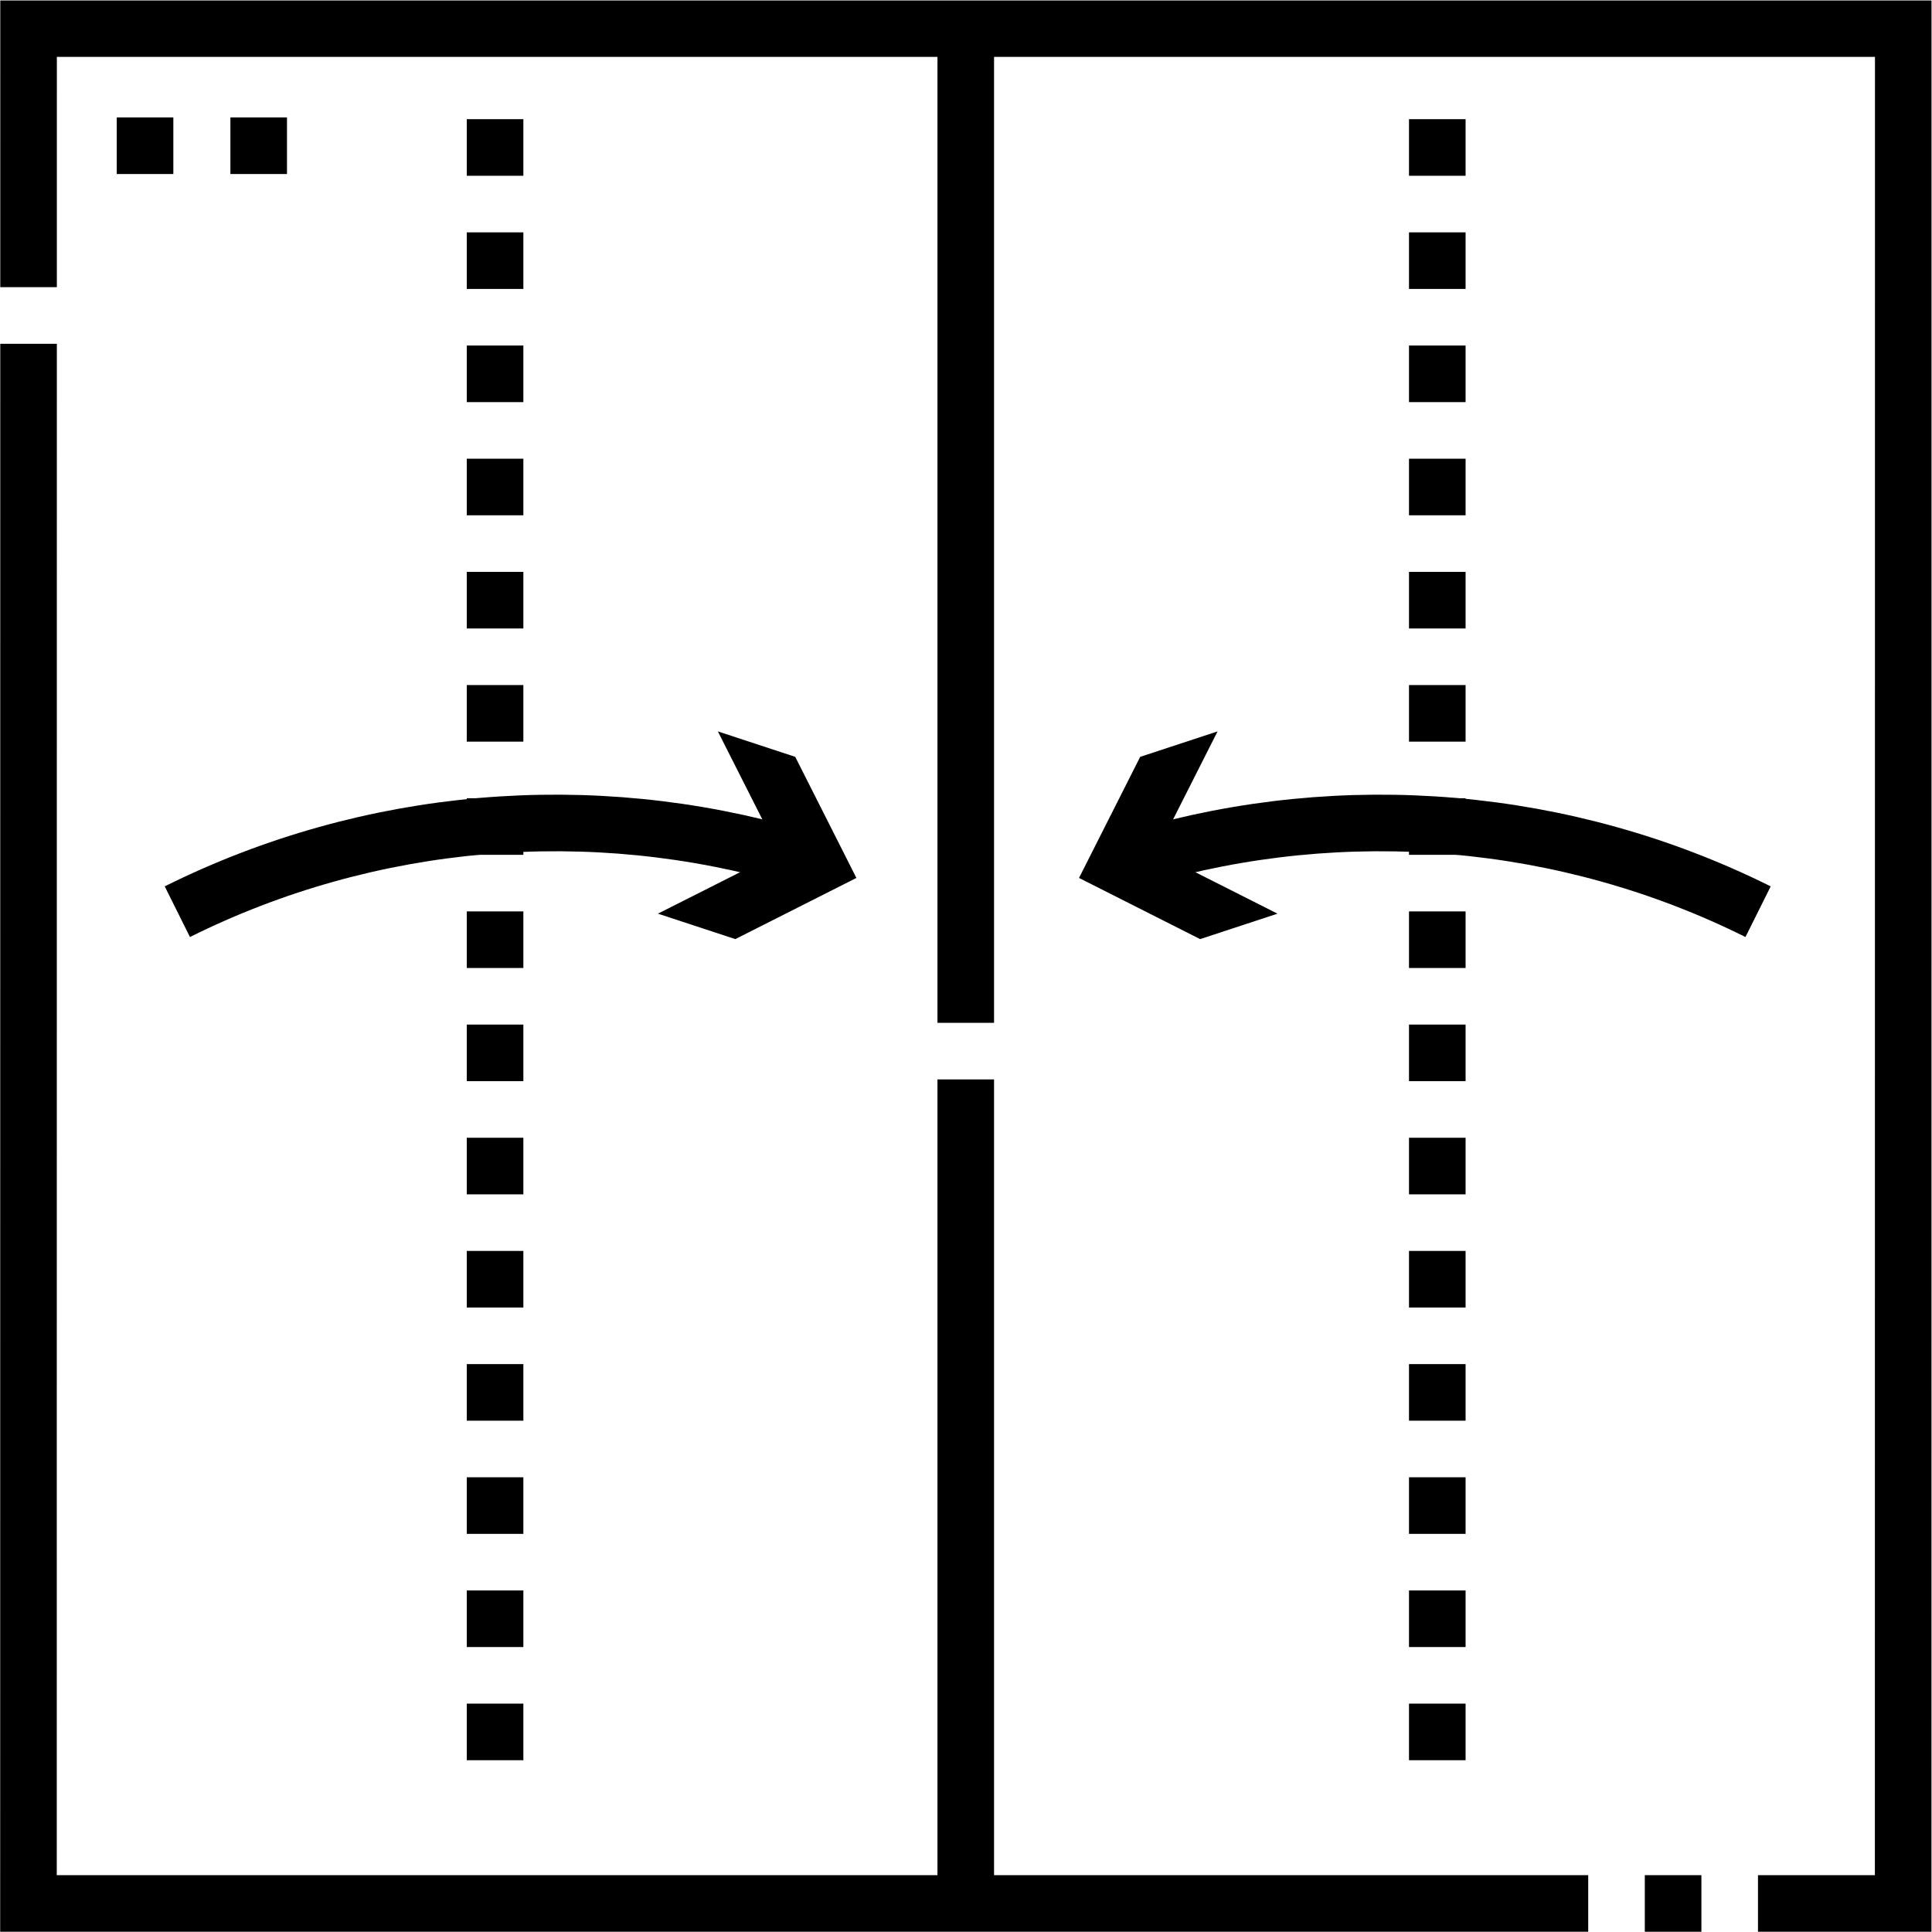
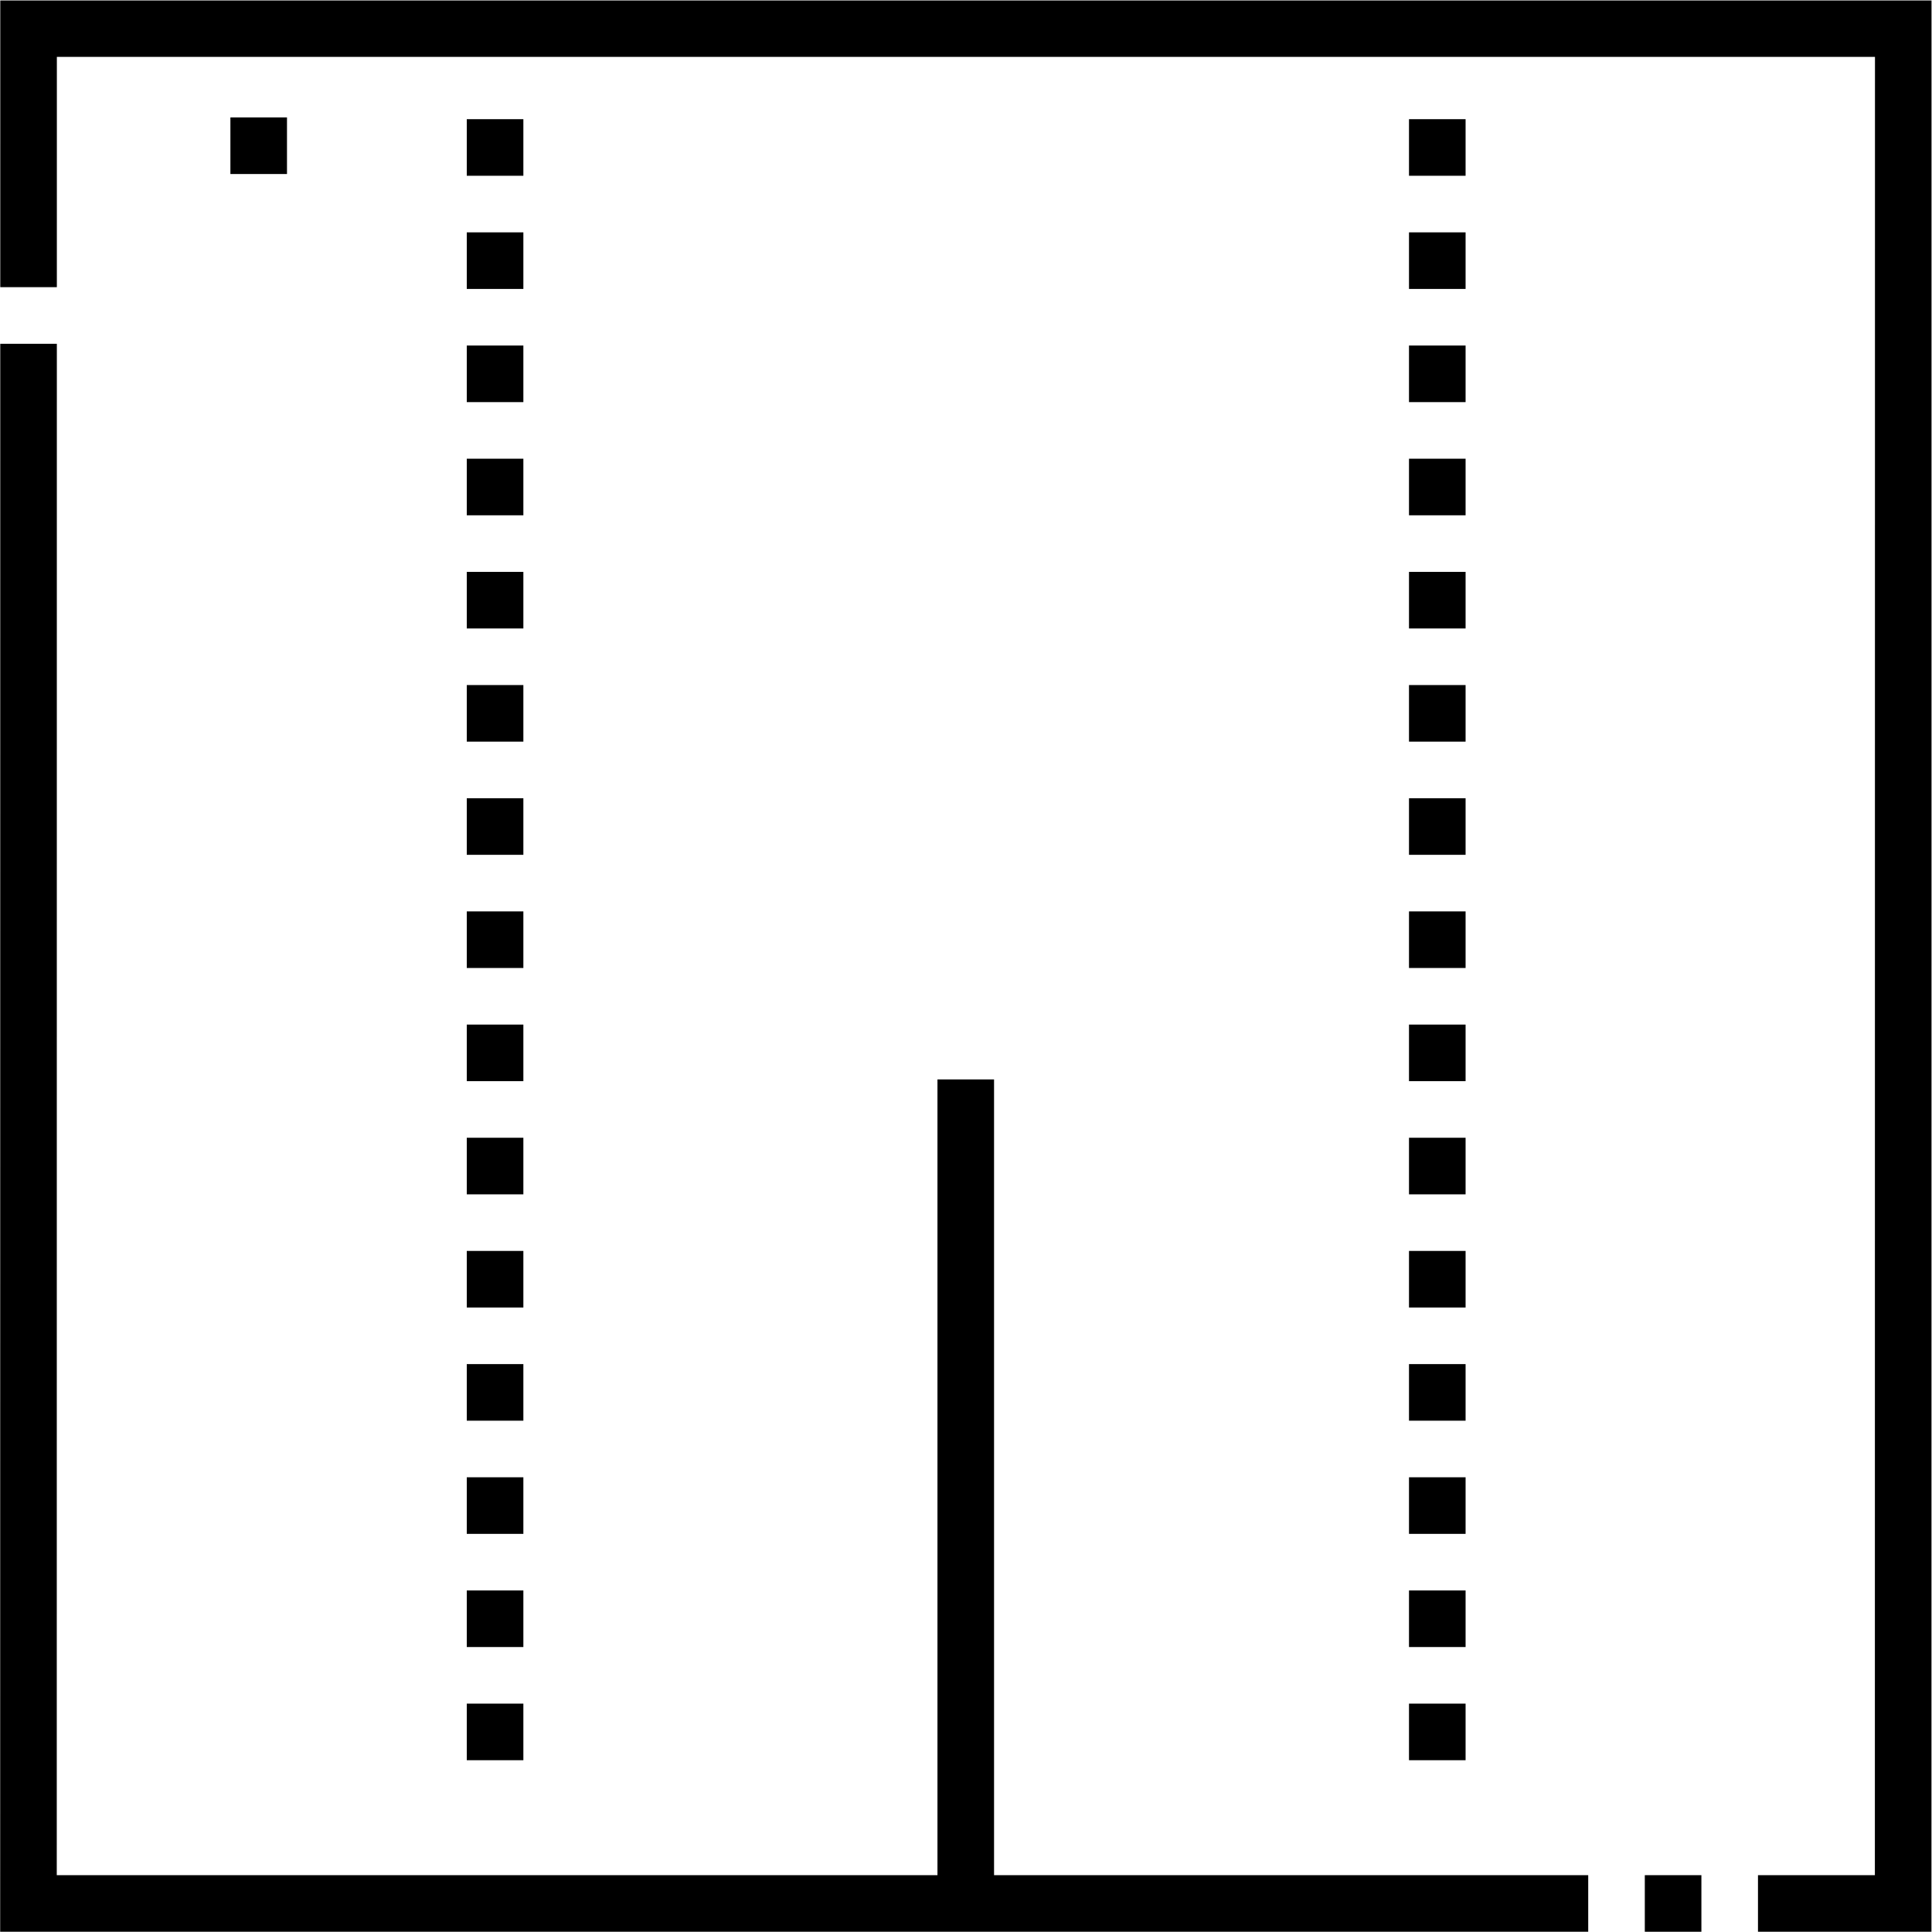
<svg xmlns="http://www.w3.org/2000/svg" version="1.1" id="svg4701" xml:space="preserve" width="682.667" height="682.667" viewBox="0 0 682.667 682.667">
  <defs id="defs4705">
    <clipPath clipPathUnits="userSpaceOnUse" id="clipPath4715">
      <path d="M 0,512 H 512 V 0 H 0 Z" id="path4713" />
    </clipPath>
    <clipPath clipPathUnits="userSpaceOnUse" id="clipPath4743">
      <path d="M 0,512 H 512 V 0 H 0 Z" id="path4741" />
    </clipPath>
    <clipPath clipPathUnits="userSpaceOnUse" id="clipPath4767">
-       <path d="M 0,512 H 512 V 0 H 0 Z" id="path4765" />
-     </clipPath>
+       </clipPath>
  </defs>
  <g id="g4707" transform="matrix(1.333,0,0,-1.333,0,682.667)">
    <g id="g4709">
      <g id="g4711" clip-path="url(#clipPath4715)">
        <g id="g4717" transform="translate(7.571,436)">
          <path d="m 0,0 0.003,68.551 h 496.939 l -0.027,-496.988 h -38.486" style="fill:none;stroke:#000000;stroke-width:15;stroke-linecap:butt;stroke-linejoin:miter;stroke-miterlimit:10;stroke-dasharray:none;stroke-opacity:1" id="path4719" />
        </g>
        <g id="g4721" transform="translate(421,7.564)">
          <path d="m 0,0 h -413.452 l 0.022,413.437" style="fill:none;stroke:#000000;stroke-width:15;stroke-linecap:butt;stroke-linejoin:miter;stroke-miterlimit:10;stroke-dasharray:none;stroke-opacity:1" id="path4723" />
        </g>
        <g id="g4725" transform="translate(451,7.564)">
          <path d="M 0,0 H -15" style="fill:none;stroke:#000000;stroke-width:15;stroke-linecap:butt;stroke-linejoin:miter;stroke-miterlimit:10;stroke-dasharray:none;stroke-opacity:1" id="path4727" />
        </g>
      </g>
    </g>
    <g id="g4729" transform="translate(38.447,481)">
-       <path d="M 0,0 V -15" style="fill:none;stroke:#000000;stroke-width:15;stroke-linecap:butt;stroke-linejoin:miter;stroke-miterlimit:10;stroke-dasharray:15, 15, 15, 15, 15, 15;stroke-dashoffset:0;stroke-opacity:1" id="path4731" />
-     </g>
+       </g>
    <g id="g4733" transform="translate(68.574,481)">
      <path d="M 0,0 V -15" style="fill:none;stroke:#000000;stroke-width:15;stroke-linecap:butt;stroke-linejoin:miter;stroke-miterlimit:10;stroke-dasharray:15, 15, 15, 15, 15, 15;stroke-dashoffset:0;stroke-opacity:1" id="path4735" />
    </g>
    <g id="g4737">
      <g id="g4739" clip-path="url(#clipPath4743)">
        <g id="g4745" transform="translate(256,226)">
          <path d="M 0,0 V -218.437" style="fill:none;stroke:#000000;stroke-width:15;stroke-linecap:butt;stroke-linejoin:miter;stroke-miterlimit:10;stroke-dasharray:none;stroke-opacity:1" id="path4747" />
        </g>
        <g id="g4749" transform="translate(256,504.551)">
-           <path d="M 0,0 V -263.551" style="fill:none;stroke:#000000;stroke-width:15;stroke-linecap:butt;stroke-linejoin:miter;stroke-miterlimit:10;stroke-dasharray:none;stroke-opacity:1" id="path4751" />
-         </g>
+           </g>
      </g>
    </g>
    <g id="g4753" transform="translate(380.994,480.536)">
      <path d="M 0,0 V -448.958" style="fill:none;stroke:#000000;stroke-width:15;stroke-linecap:butt;stroke-linejoin:miter;stroke-miterlimit:10;stroke-dasharray:15, 15, 15, 15, 15, 15;stroke-dashoffset:0;stroke-opacity:1" id="path4755" />
    </g>
    <g id="g4757" transform="translate(131.232,480.536)">
      <path d="M 0,0 V -448.958" style="fill:none;stroke:#000000;stroke-width:15;stroke-linecap:butt;stroke-linejoin:miter;stroke-miterlimit:10;stroke-dasharray:15, 15, 15, 15, 15, 15;stroke-dashoffset:0;stroke-opacity:1" id="path4759" />
    </g>
    <g id="g4761">
      <g id="g4763" clip-path="url(#clipPath4767)">
        <g id="g4769" transform="translate(47.009,270.46)">
          <path d="M 0,0 C 51.083,25.443 109.789,30.244 163.748,14.401" style="fill:none;stroke:#000000;stroke-width:15;stroke-linecap:butt;stroke-linejoin:miter;stroke-miterlimit:10;stroke-dasharray:none;stroke-opacity:1" id="path4771" />
        </g>
        <g id="g4773" transform="translate(174.399,269.938)">
-           <path d="M 0,0 32.115,16.209 15.888,48.314 36.4,41.568 52.612,9.468 20.512,-6.745 Z" style="fill:#000000;fill-opacity:1;fill-rule:nonzero;stroke:none" id="path4775" />
-         </g>
+           </g>
        <g id="g4777" transform="translate(466.027,270.459)">
          <path d="M 0,0 C -51.083,25.444 -109.79,30.245 -163.749,14.402" style="fill:none;stroke:#000000;stroke-width:15;stroke-linecap:butt;stroke-linejoin:miter;stroke-miterlimit:10;stroke-dasharray:none;stroke-opacity:1" id="path4779" />
        </g>
        <g id="g4781" transform="translate(322.748,318.252)">
          <path d="m 0,0 -16.228,-32.106 32.116,-16.208 -20.512,-6.746 -32.101,16.213 16.213,32.101 z" style="fill:#000000;fill-opacity:1;fill-rule:nonzero;stroke:none" id="path4783" />
        </g>
      </g>
    </g>
  </g>
</svg>